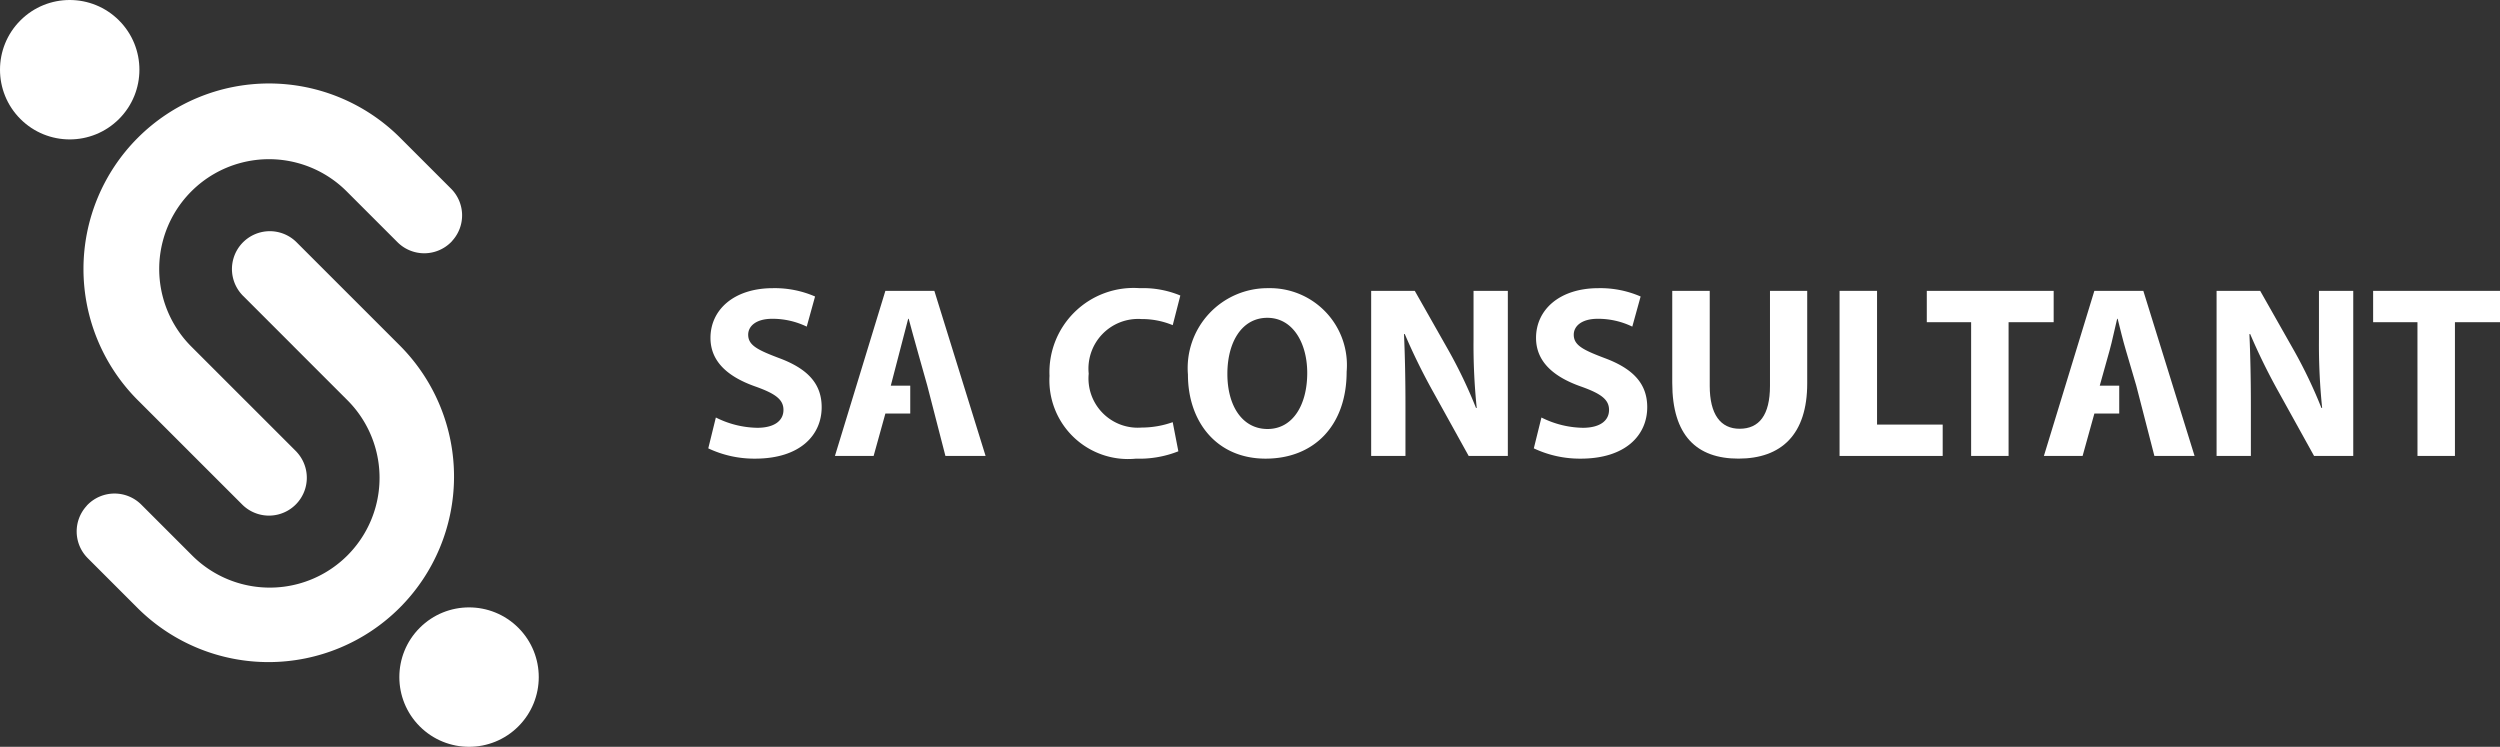
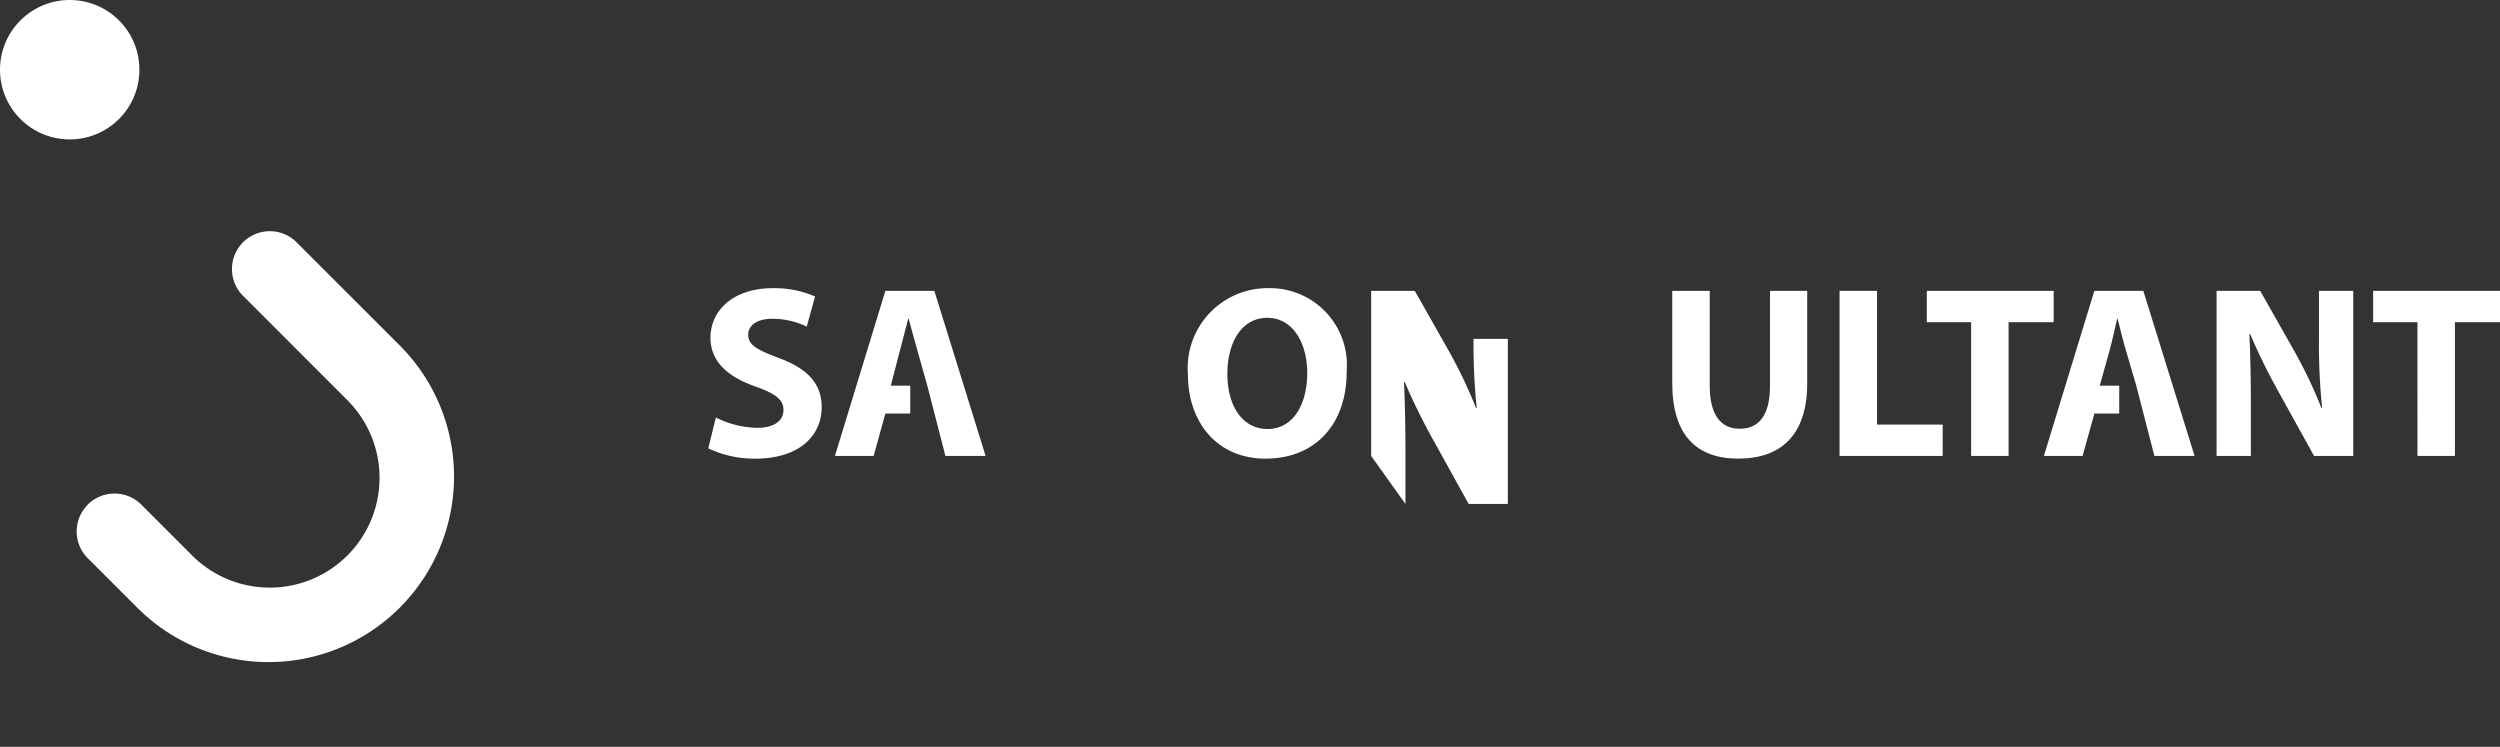
<svg xmlns="http://www.w3.org/2000/svg" width="120" height="35.847" viewBox="0 0 120 35.847">
  <rect x="0" y="0" width="120" height="35.847" fill="#333333" stroke="none" />
  <defs>
    <style>.a{fill:#fff;}</style>
  </defs>
  <title>Artboard 10</title>
  <path class="a" d="M14.196,21.649l.065.065h-.004C14.238,21.69,14.218,21.671,14.196,21.649Z" />
  <line class="a" x1="14.261" y1="21.714" x2="14.196" y2="21.649" />
-   <path class="a" d="M19.209,6.615l2.44,2.44a1.813,1.813,0,0,1,.063,2.499.542.542,0,0,1-.063.071,1.818,1.818,0,0,1-2.57,0l-2.44-2.44a5.27,5.27,0,0,0-7.453,7.453l5.011,5.011c.022.022.041.041.061.065a1.817,1.817,0,0,1-2.631,2.505L6.615,19.209A8.905,8.905,0,0,1,19.209,6.615Z" />
  <circle class="a" cx="3.346" cy="3.346" r="3.346" transform="translate(-1.386 3.346) rotate(-45)" />
  <path class="a" d="M12.93,15.464l-.065-.065h.004C12.889,15.423,12.908,15.443,12.93,15.464Z" />
-   <line class="a" x1="12.865" y1="15.399" x2="12.93" y2="15.464" />
  <path class="a" d="M6.652,29.232l-2.44-2.44a1.813,1.813,0,0,1-.063-2.499.542.542,0,0,1,.063-.071,1.818,1.818,0,0,1,2.57,0l2.44,2.44a5.27,5.27,0,0,0,7.453-7.453l-5.011-5.011c-.022-.022-.041-.041-.061-.065a1.817,1.817,0,0,1,2.631-2.505l5.011,5.011A8.905,8.905,0,0,1,6.652,29.232Z" />
-   <circle class="a" cx="22.514" cy="32.501" r="3.346" transform="translate(-16.387 25.439) rotate(-45)" />
  <path class="a" d="M34.361,20.04a4.573,4.573,0,0,0,1.987.494c.823,0,1.258-.341,1.258-.858,0-.494-.376-.776-1.328-1.117-1.317-.459-2.175-1.187-2.175-2.34,0-1.352,1.129-2.387,2.998-2.387a4.855,4.855,0,0,1,2.022.4l-.4,1.446a3.769,3.769,0,0,0-1.657-.376c-.776,0-1.153.353-1.153.764,0,.505.447.729,1.47,1.117C38.782,17.7,39.44,18.429,39.44,19.546c0,1.329-1.023,2.469-3.198,2.469a5.168,5.168,0,0,1-2.245-.494Z" />
-   <path class="a" d="M56.561,21.662a5.058,5.058,0,0,1-2.034.353,3.777,3.777,0,0,1-4.15-3.974,4.04,4.04,0,0,1,4.327-4.209,4.675,4.675,0,0,1,1.952.353l-.365,1.423a3.871,3.871,0,0,0-1.505-.294,2.384,2.384,0,0,0-2.528,2.622,2.366,2.366,0,0,0,2.539,2.587,4.476,4.476,0,0,0,1.493-.259Z" />
  <path class="a" d="M64.639,17.841c0,2.598-1.575,4.174-3.891,4.174-2.351,0-3.727-1.775-3.727-4.033a3.836,3.836,0,0,1,3.856-4.15A3.693,3.693,0,0,1,64.639,17.841Zm-5.725.106c0,1.552.729,2.645,1.928,2.645,1.211,0,1.905-1.152,1.905-2.692,0-1.423-.682-2.645-1.917-2.645C59.619,15.255,58.914,16.407,58.914,17.947Z" />
-   <path class="a" d="M65.816,21.886V13.961h2.093l1.646,2.904a22.974,22.974,0,0,1,1.293,2.716h.035a29.356,29.356,0,0,1-.153-3.315V13.961h1.646v7.924H70.496l-1.693-3.057a29.501,29.501,0,0,1-1.376-2.798l-.035.012c.047,1.046.07,2.163.07,3.457v2.387Z" />
-   <path class="a" d="M73.989,20.04a4.571,4.571,0,0,0,1.987.494c.823,0,1.258-.341,1.258-.858,0-.494-.376-.776-1.329-1.117-1.317-.459-2.175-1.187-2.175-2.34,0-1.352,1.129-2.387,2.998-2.387a4.855,4.855,0,0,1,2.022.4l-.4,1.446a3.765,3.765,0,0,0-1.658-.376c-.775,0-1.152.353-1.152.764,0,.505.446.729,1.469,1.117,1.399.517,2.058,1.246,2.058,2.363,0,1.329-1.023,2.469-3.198,2.469a5.169,5.169,0,0,1-2.246-.494Z" />
+   <path class="a" d="M65.816,21.886V13.961h2.093l1.646,2.904a22.974,22.974,0,0,1,1.293,2.716h.035a29.356,29.356,0,0,1-.153-3.315h1.646v7.924H70.496l-1.693-3.057a29.501,29.501,0,0,1-1.376-2.798l-.035.012c.047,1.046.07,2.163.07,3.457v2.387Z" />
  <path class="a" d="M82.067,13.961v4.562c0,1.364.517,2.057,1.434,2.057.941,0,1.458-.658,1.458-2.057V13.961h1.787v4.444c0,2.445-1.234,3.609-3.303,3.609-1.999,0-3.175-1.105-3.175-3.633V13.961Z" />
  <path class="a" d="M88.299,13.961h1.799v6.419h3.151v1.505h-4.95Z" />
  <path class="a" d="M94.614,15.466H92.486V13.961h6.09v1.505H96.412v6.419H94.614Z" />
  <path class="a" d="M106.396,21.886V13.961h2.093l1.646,2.904a22.974,22.974,0,0,1,1.293,2.716h.035a29.62,29.62,0,0,1-.153-3.315V13.961h1.646v7.924h-1.881l-1.693-3.057a29.367,29.367,0,0,1-1.375-2.798l-.035.012c.047,1.046.07,2.163.07,3.457v2.387Z" />
  <path class="a" d="M116.038,15.466h-2.128V13.961H120v1.505h-2.163v6.419h-1.798Z" />
  <path class="a" d="M44.849,13.961H42.498l-2.421,7.924h1.857l.564-2.034h1.194v-1.34h-.934s.717-2.739.835-3.21h.024c.118.47.893,3.21.893,3.21l.87,3.374h1.928Z" />
  <path class="a" d="M102.88,13.961h-2.351l-2.422,7.924h1.858l.479-1.725.086-.309h1.193v-1.34h-.935l.47-1.681c.13-.459.247-1.058.365-1.528h.024c.118.47.259,1.058.4,1.528l.494,1.681h0l.868,3.368.002.006h1.928Z" />
</svg>